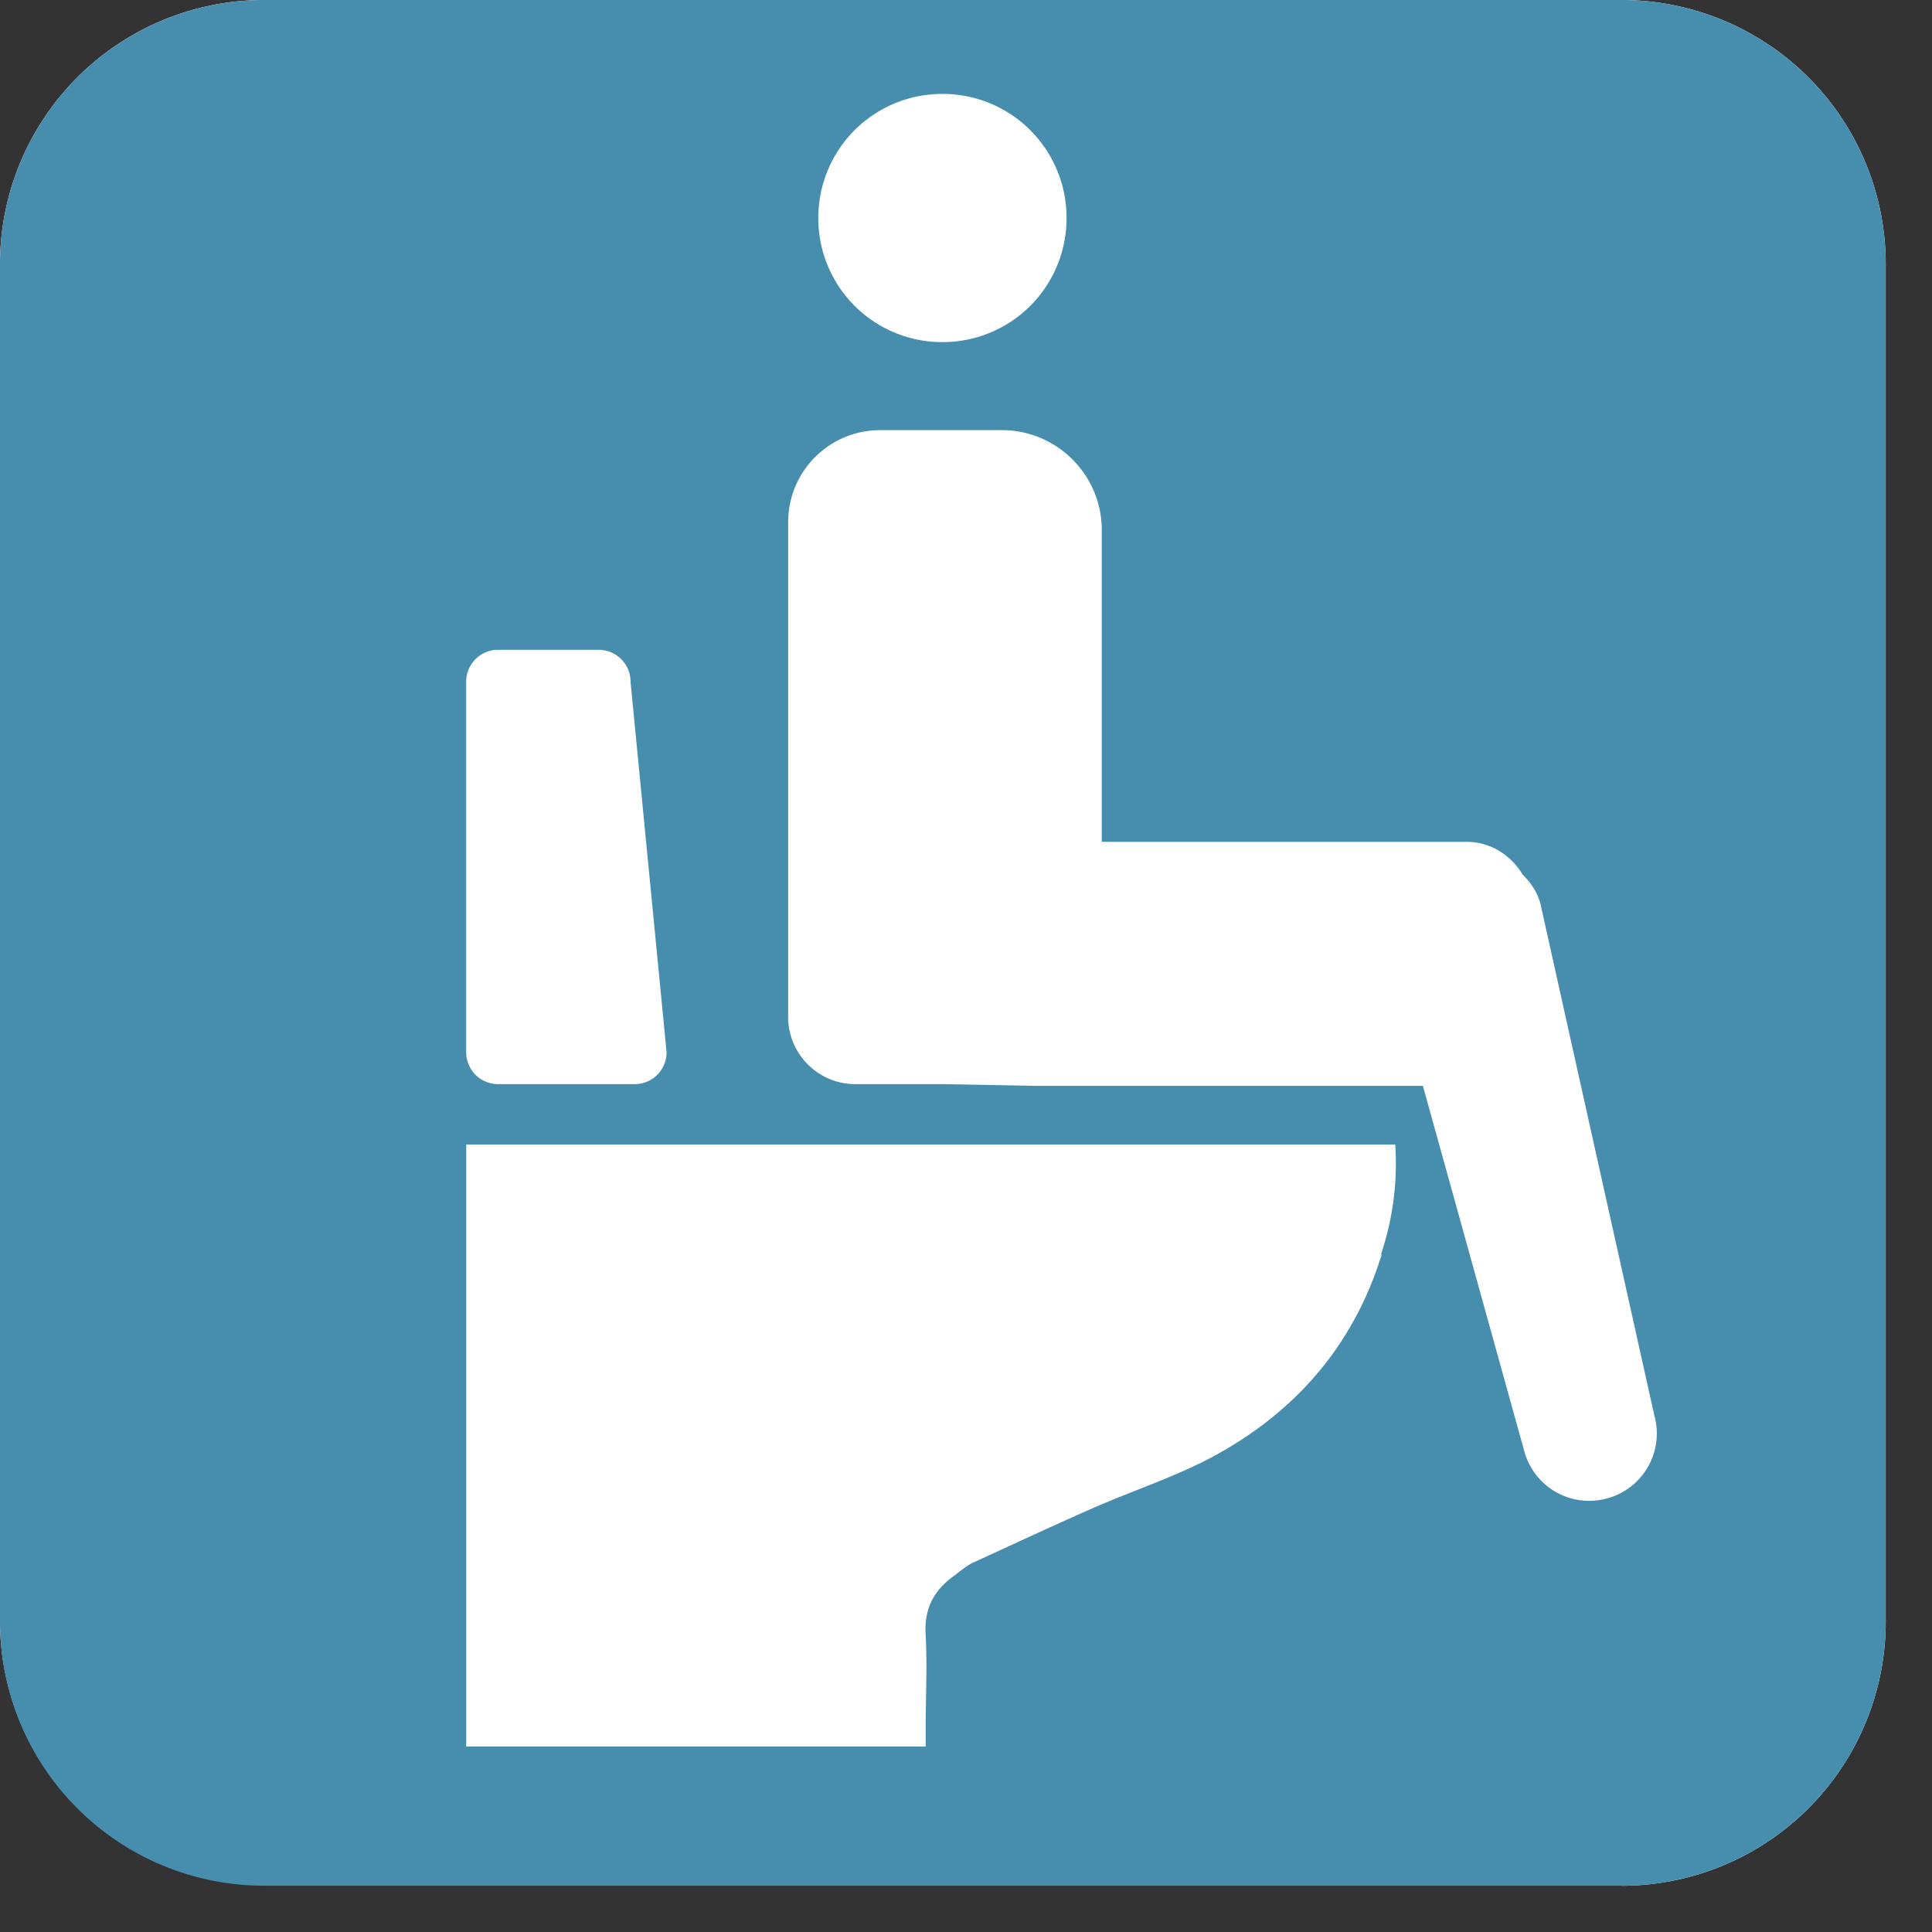
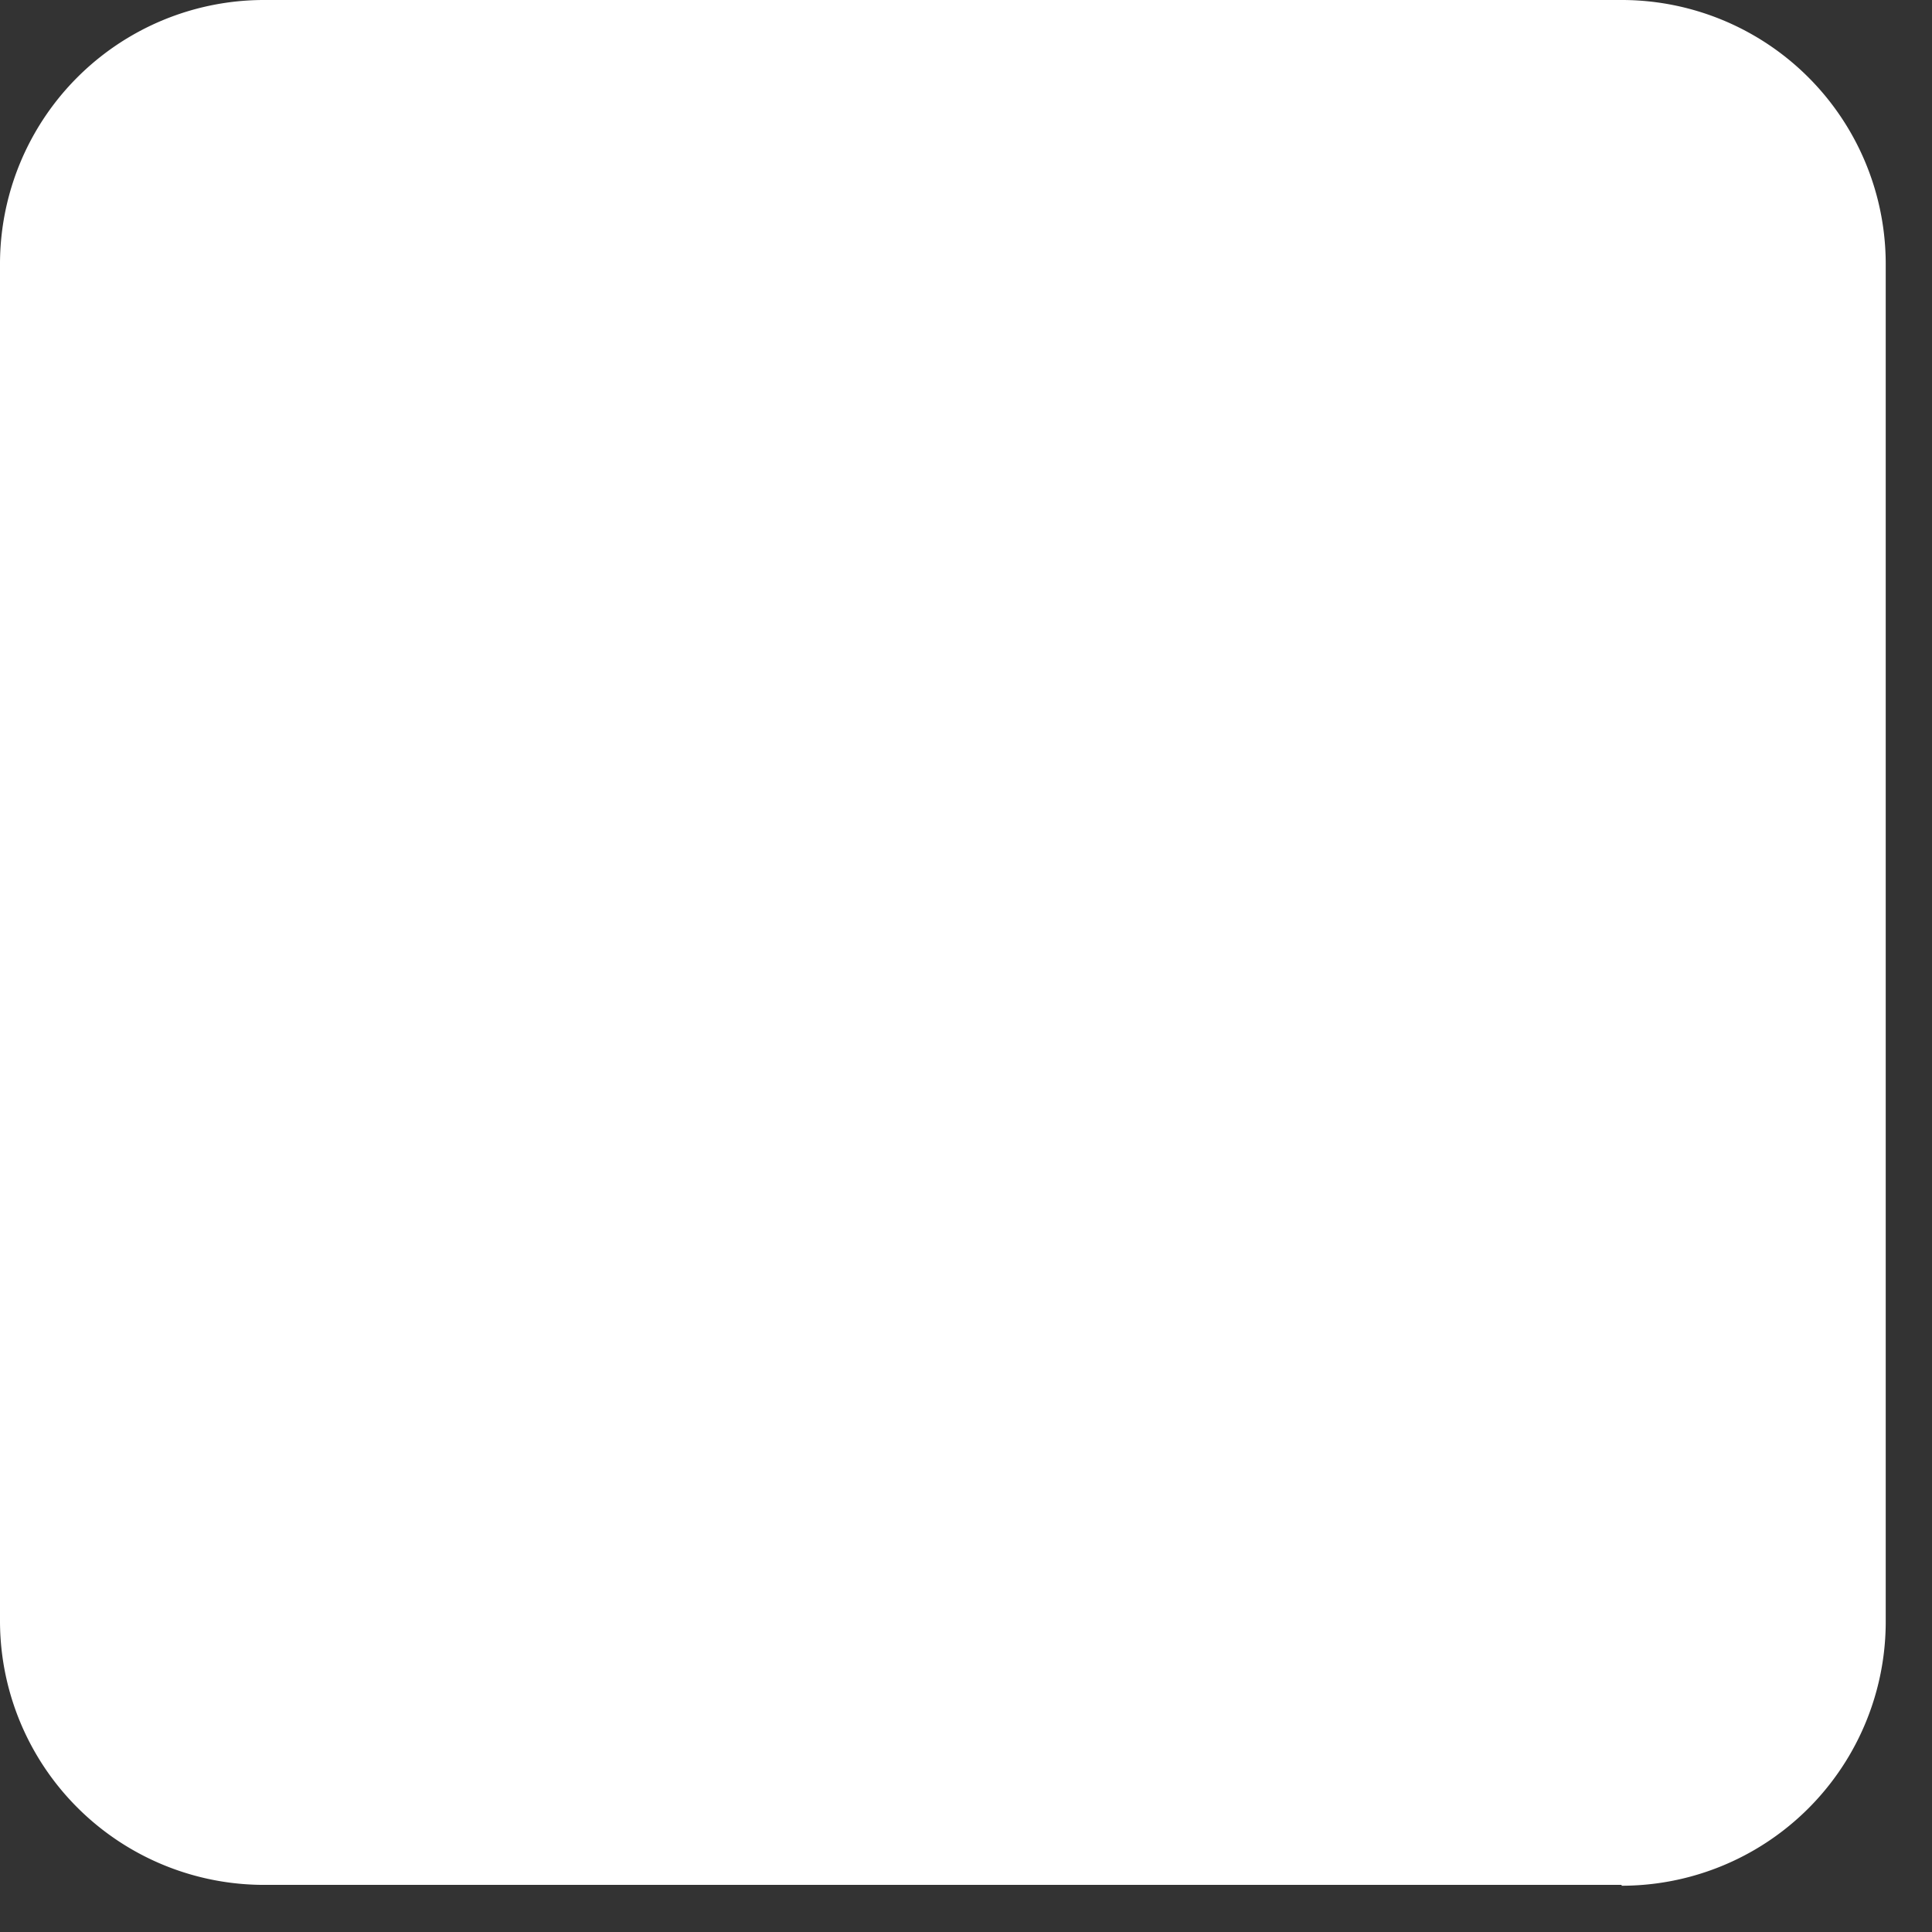
<svg xmlns="http://www.w3.org/2000/svg" width="41" height="41" fill="none">
  <rect width="100%" height="100%" fill="#333333" stroke="none" />
  <path d="M34.413 40H5.605A5.604 5.604 0 010 34.395V5.605A5.604 5.604 0 015.605 0h28.808a5.604 5.604 0 015.605 5.605v28.808a5.604 5.604 0 01-5.605 5.605" fill="#fff" />
-   <path d="M34.413 0H5.605A5.604 5.604 0 000 5.605v28.808a5.604 5.604 0 005.605 5.605h28.808a5.604 5.604 0 005.605-5.605V5.605A5.604 5.604 0 0034.413 0zM20 1.993a2.628 2.628 0 012.634 2.633A2.628 2.628 0 0120 7.26a2.628 2.628 0 01-2.634-2.634A2.628 2.628 0 0120 1.993zM9.893 14.466c0-.373.303-.676.676-.676h2.136c.373 0 .676.303.676.676l.765 7.865a.676.676 0 01-.676.676h-2.9a.676.676 0 01-.677-.676v-7.865zm19.43 12.153c-.604 1.957-1.85 3.345-3.54 4.27-.819.445-1.708.73-2.562 1.104-.855.374-1.69.765-2.545 1.157-.16.07-.302.195-.445.302-.409.302-.623.676-.587 1.245.036.677 0 1.335 0 2.011v.356h-9.75V24.288h19.715a6.012 6.012 0 01-.303 2.331m-9.288-3.612h-1.869c-.783 0-1.423-.64-1.423-1.423V11.085c0-1.085.872-1.957 1.957-1.957h2.58c1.157 0 2.118.943 2.118 2.118v6.619h7.74c.516 0 .943.285 1.192.694.16.16.303.356.374.605l2.42 10.872a1.426 1.426 0 01-.997 1.761 1.426 1.426 0 01-1.761-.996l-2.153-7.758h-8.257" fill="#478DAD" />
</svg>